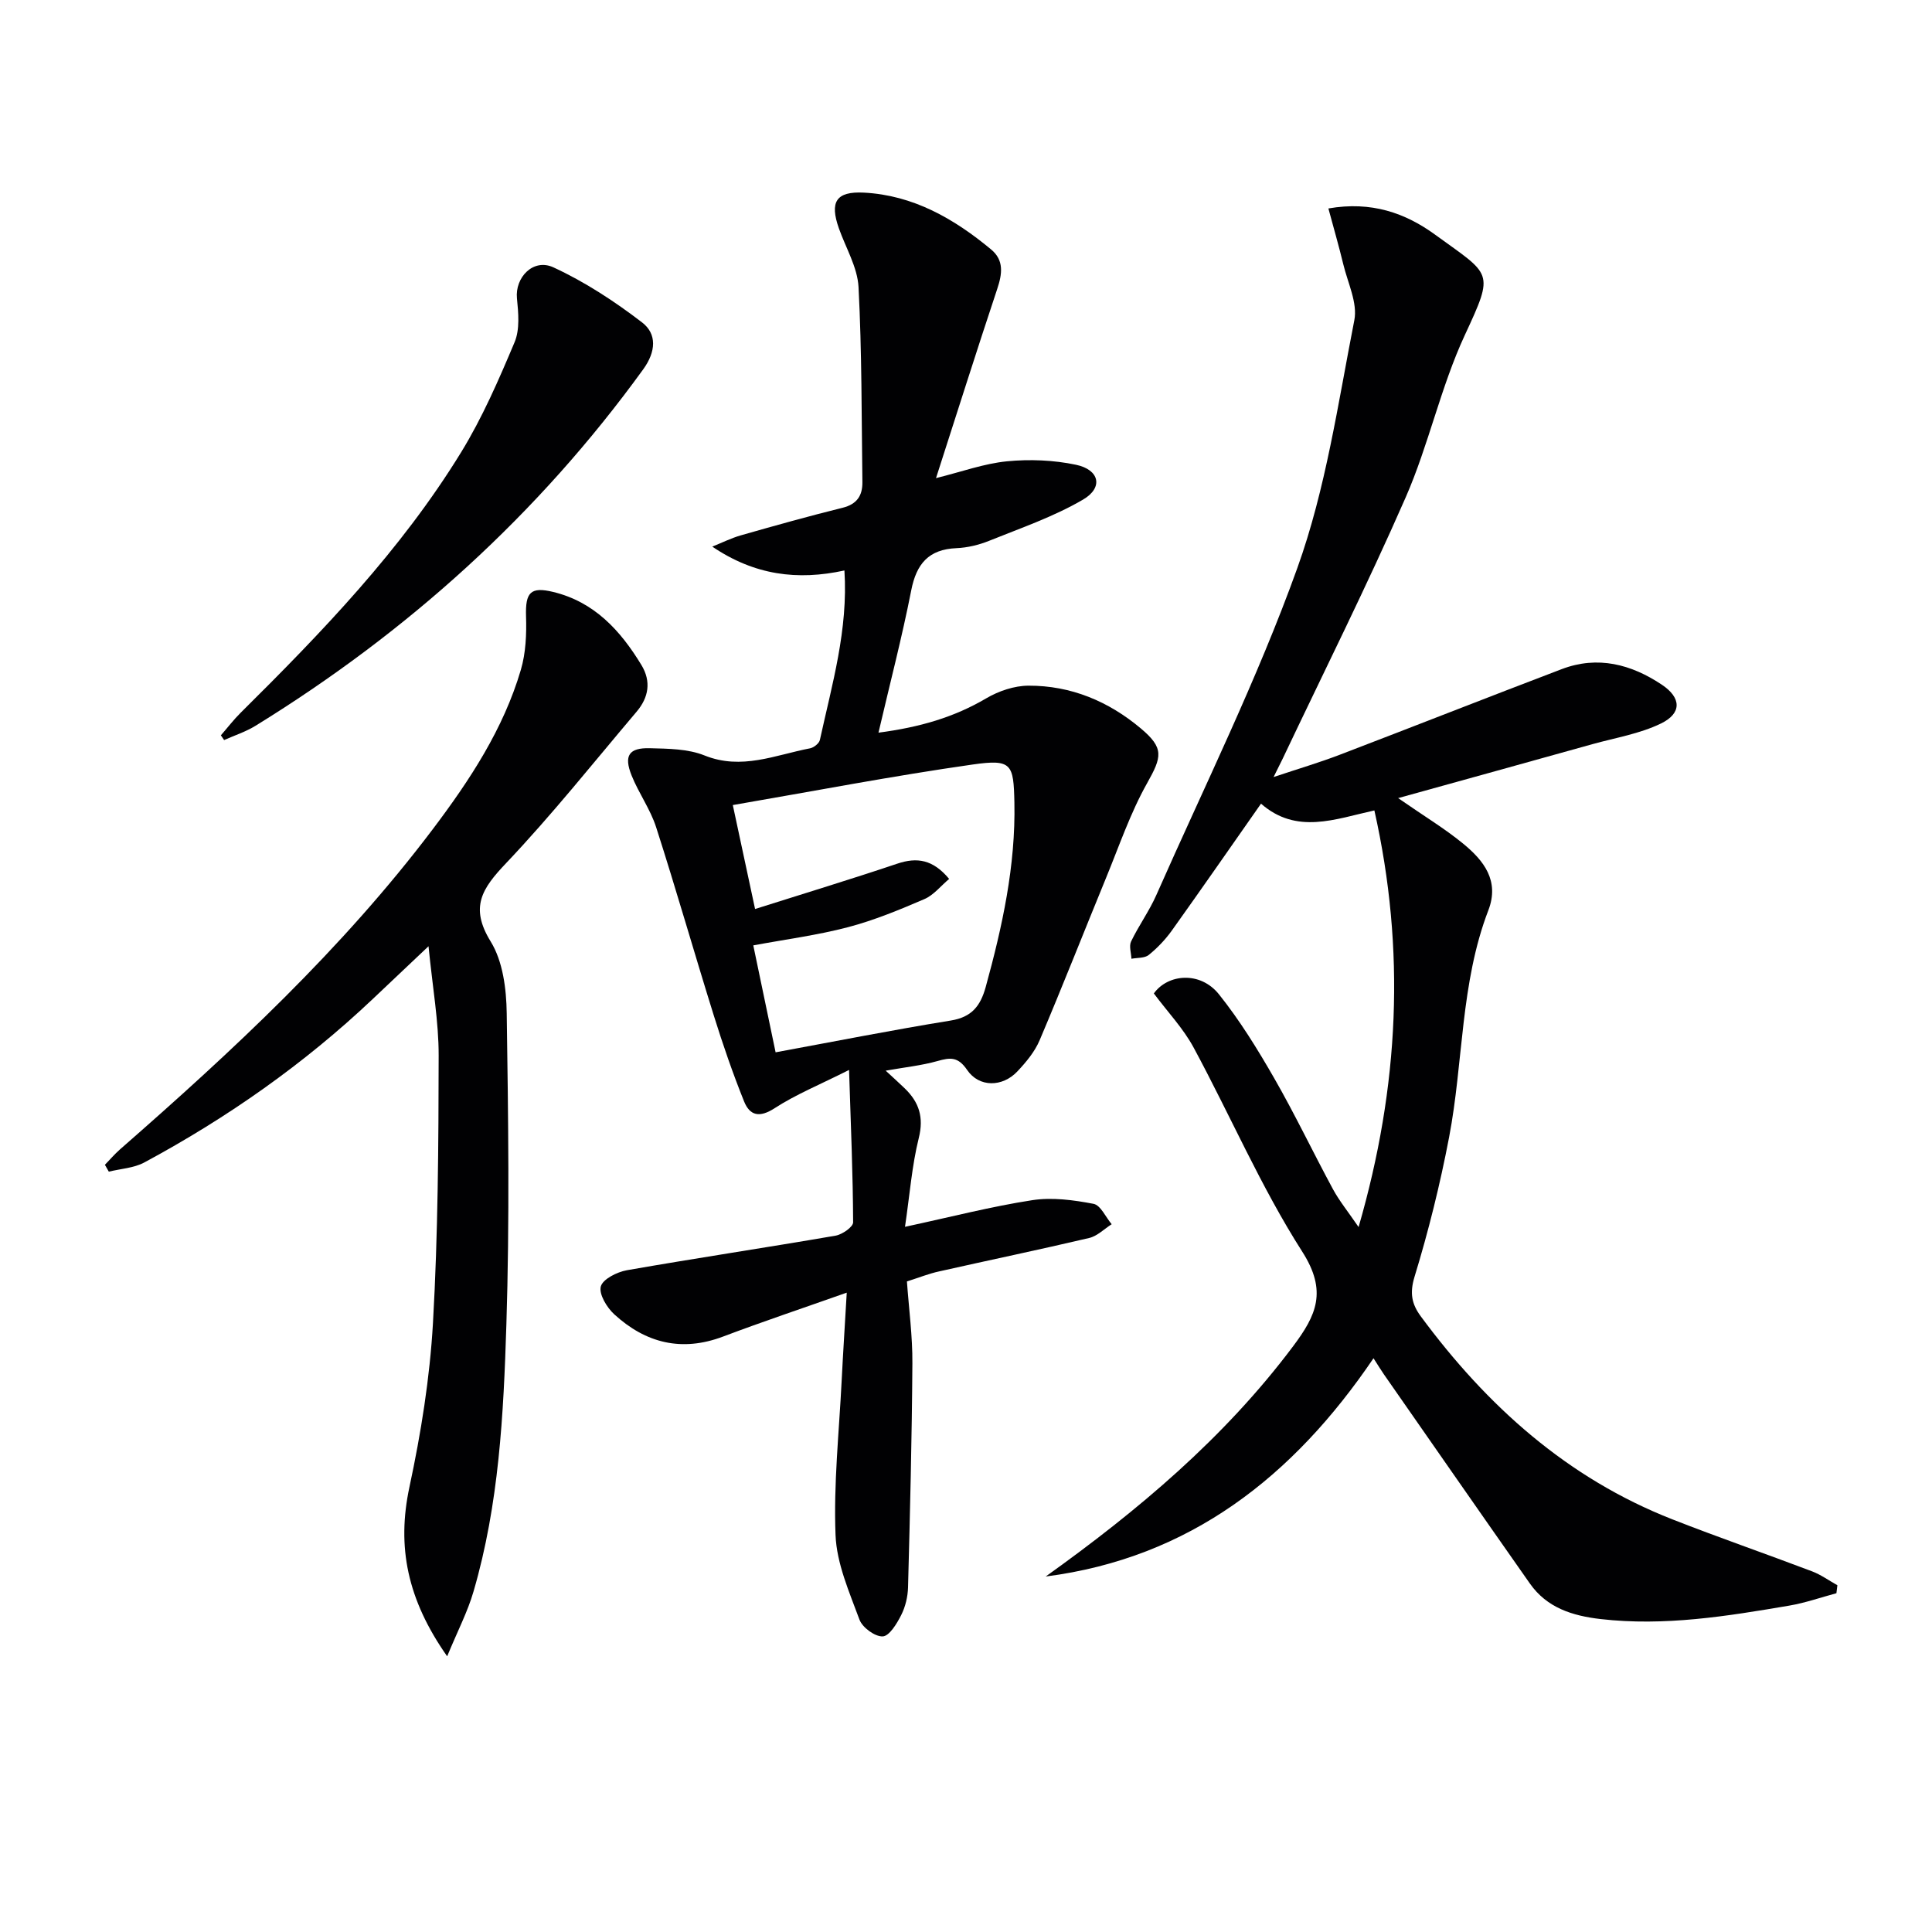
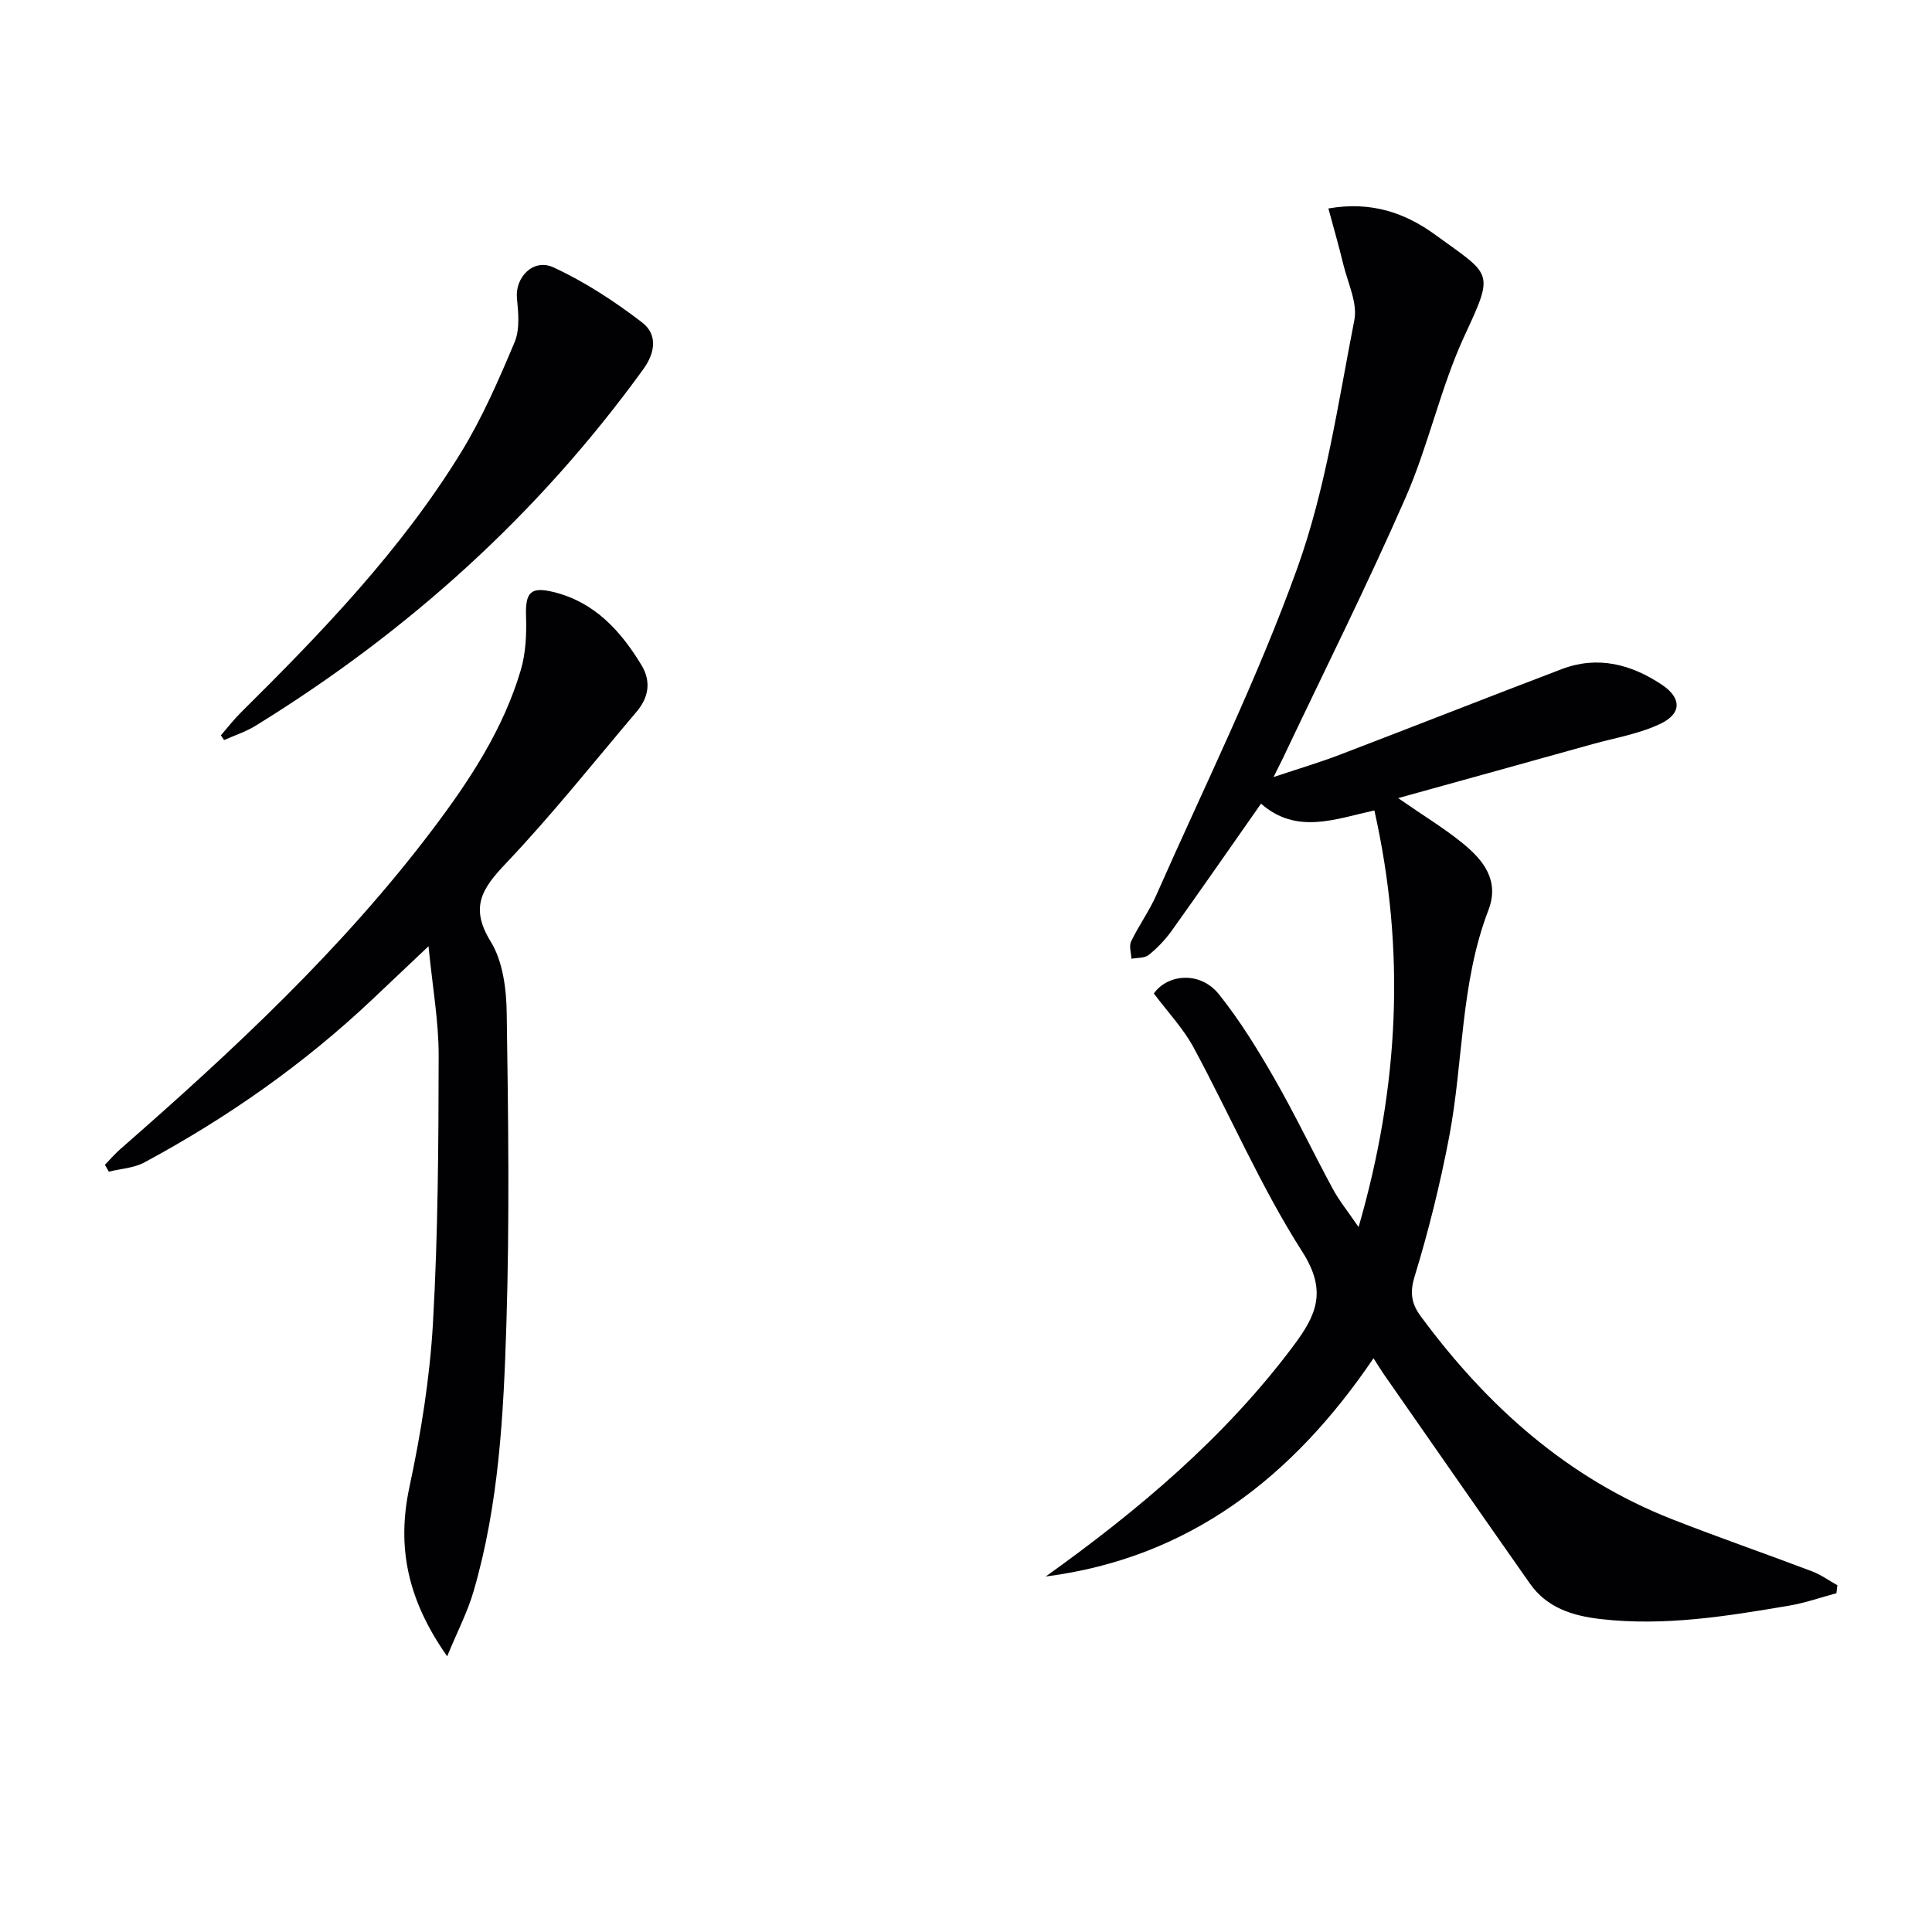
<svg xmlns="http://www.w3.org/2000/svg" enable-background="new 0 0 400 400" viewBox="0 0 400 400">
  <g fill="#010103">
-     <path d="m187.77 265.31c.41 5.73 1.17 11.34 1.13 16.96-.1 15.46-.49 30.91-.9 46.37-.05 1.95-.55 4.04-1.43 5.77-.89 1.76-2.45 4.33-3.81 4.39-1.61.07-4.22-1.84-4.82-3.48-2.1-5.7-4.72-11.6-4.95-17.51-.42-10.58.73-21.23 1.26-31.84.29-5.79.67-11.58 1.06-18.34-9.11 3.22-17.42 6-25.6 9.09-8.57 3.24-16.03 1.35-22.53-4.6-1.54-1.41-3.21-4.17-2.79-5.77.41-1.52 3.36-3 5.39-3.36 14.38-2.52 28.83-4.68 43.22-7.16 1.38-.24 3.64-1.81 3.63-2.76-.04-9.9-.46-19.81-.84-31.55-6.05 3.05-11 5.06-15.41 7.92-3.13 2.03-5.13 1.56-6.33-1.41-2.34-5.82-4.39-11.77-6.26-17.76-4.05-12.97-7.78-26.05-11.94-38.99-1.2-3.74-3.62-7.07-5.09-10.74-1.64-4.1-.55-5.75 3.8-5.63 3.79.1 7.86.12 11.28 1.49 7.7 3.11 14.67-.09 21.88-1.47.78-.15 1.88-1.03 2.03-1.74 2.5-11.45 5.87-22.79 5.08-35.08-9.71 2.12-18.61.99-27.36-4.94 1.95-.78 3.86-1.74 5.87-2.32 7.01-2 14.03-3.97 21.1-5.72 2.99-.74 4.14-2.52 4.11-5.31-.18-13.46-.1-26.94-.8-40.38-.22-4.11-2.63-8.1-4.06-12.14-1.95-5.51-.6-7.71 5.16-7.42 10.22.53 18.67 5.39 26.34 11.76 2.72 2.25 2.31 5.08 1.27 8.2-4.25 12.75-8.29 25.56-12.67 39.15 5.29-1.31 9.93-3.01 14.69-3.48 4.71-.46 9.65-.26 14.27.71 4.89 1.02 5.73 4.73 1.49 7.21-6.06 3.55-12.86 5.88-19.43 8.53-2.12.86-4.49 1.43-6.77 1.53-5.77.24-8.3 3.23-9.38 8.74-1.9 9.68-4.4 19.24-6.78 29.46 8.49-1.11 15.63-3.17 22.31-7.11 2.57-1.51 5.81-2.61 8.75-2.62 8.77-.03 16.57 3.23 23.25 8.85 4.88 4.09 4.36 5.9 1.3 11.35-3.47 6.17-5.78 13-8.49 19.59-4.6 11.2-9.02 22.47-13.75 33.61-1.01 2.39-2.81 4.55-4.62 6.47-3.07 3.26-7.9 3.35-10.39-.3-1.9-2.79-3.5-2.6-6.15-1.85-3.31.93-6.79 1.29-10.72 1.99 1.43 1.33 2.72 2.47 3.95 3.67 2.96 2.86 3.98 5.97 2.9 10.29-1.42 5.71-1.86 11.67-2.85 18.37 9.58-2.06 17.91-4.22 26.37-5.52 4.11-.63 8.53-.03 12.66.76 1.47.28 2.52 2.75 3.76 4.22-1.54.98-2.97 2.45-4.65 2.85-10.33 2.43-20.72 4.59-31.07 6.92-2.06.44-4.07 1.25-6.67 2.08zm-31.44-77.11c10.19-3.23 19.85-6.16 29.42-9.38 4.12-1.39 7.41-.87 10.76 3.15-1.74 1.46-3.21 3.36-5.13 4.18-5.16 2.22-10.42 4.4-15.84 5.82-6.32 1.66-12.86 2.51-19.58 3.76 1.52 7.29 2.98 14.31 4.62 22.14 12.49-2.3 24.35-4.65 36.27-6.58 4.34-.7 6.14-3.01 7.23-6.94 3.44-12.52 6.21-25.11 5.94-38.21-.17-7.97-.53-9.01-8.6-7.86-16.51 2.35-32.91 5.51-49.7 8.4 1.65 7.7 3.07 14.29 4.61 21.52z" />
-     <path d="m216.5 326.4c19.1-13.66 36.98-28.67 51.23-47.68 4.81-6.42 7.13-11.38 1.88-19.59-8.56-13.39-14.9-28.2-22.48-42.24-2.14-3.97-5.37-7.36-8.24-11.21 2.91-4.05 9.61-4.65 13.47.17 4.33 5.41 8.02 11.4 11.48 17.43 4.3 7.49 8.02 15.32 12.13 22.92 1.31 2.42 3.08 4.59 5.31 7.85 8.46-29.22 9.74-57.42 3.27-86.26-8.13 1.79-16.12 5.05-23.47-1.4-6.25 8.92-12.3 17.64-18.47 26.28-1.34 1.87-2.99 3.6-4.77 5.04-.85.69-2.37.56-3.59.79-.05-1.21-.53-2.62-.07-3.58 1.58-3.29 3.77-6.3 5.24-9.64 9.93-22.48 20.89-44.61 29.18-67.68 5.9-16.41 8.42-34.08 11.8-51.31.7-3.56-1.35-7.7-2.28-11.55-.91-3.77-1.99-7.5-3.09-11.58 8.92-1.56 15.95.96 22.06 5.4 11.73 8.54 12.39 7.46 6.18 20.83-5 10.77-7.47 22.69-12.24 33.59-7.99 18.25-16.93 36.1-25.47 54.11-.41.86-.85 1.72-1.88 3.79 5.27-1.76 9.53-3.02 13.66-4.6 15.35-5.87 30.64-11.9 46.01-17.75 7.45-2.83 14.39-1 20.73 3.24 4.04 2.7 4.15 5.91-.19 8.02-4.38 2.13-9.4 2.95-14.16 4.27-13.03 3.64-26.07 7.25-40.26 11.18 5.46 3.79 9.69 6.33 13.46 9.43 4.25 3.48 7.57 7.66 5.22 13.79-5.81 15.13-5.15 31.38-8.13 46.99-1.86 9.74-4.26 19.42-7.16 28.9-1.04 3.42-.55 5.67 1.29 8.17 13.7 18.56 30.34 33.52 52.11 42.05 9.57 3.75 19.29 7.11 28.91 10.76 1.84.7 3.5 1.91 5.24 2.88-.07.55-.13 1.1-.2 1.65-3.24.87-6.44 2-9.73 2.56-12.93 2.2-25.86 4.31-39.09 2.79-5.86-.68-11.11-2.33-14.64-7.35-10.12-14.41-20.16-28.87-30.23-43.32-.66-.95-1.25-1.94-2.15-3.33-16.59 24.48-38.04 41.35-67.87 45.19z" />
+     <path d="m216.5 326.4c19.1-13.66 36.98-28.67 51.23-47.68 4.81-6.42 7.13-11.38 1.88-19.59-8.56-13.39-14.9-28.2-22.48-42.24-2.14-3.97-5.37-7.36-8.24-11.21 2.91-4.05 9.61-4.65 13.47.17 4.33 5.41 8.02 11.4 11.48 17.43 4.3 7.49 8.02 15.32 12.13 22.92 1.31 2.42 3.08 4.59 5.31 7.85 8.46-29.22 9.74-57.42 3.27-86.26-8.13 1.79-16.12 5.05-23.47-1.4-6.25 8.92-12.3 17.64-18.47 26.28-1.34 1.87-2.99 3.6-4.77 5.04-.85.69-2.37.56-3.59.79-.05-1.21-.53-2.62-.07-3.58 1.58-3.29 3.77-6.3 5.24-9.64 9.93-22.48 20.89-44.61 29.18-67.68 5.9-16.41 8.42-34.08 11.8-51.31.7-3.56-1.35-7.7-2.28-11.55-.91-3.77-1.99-7.5-3.09-11.58 8.92-1.56 15.95.96 22.06 5.4 11.73 8.54 12.39 7.46 6.18 20.83-5 10.77-7.47 22.69-12.24 33.59-7.99 18.25-16.93 36.1-25.47 54.11-.41.86-.85 1.72-1.88 3.79 5.27-1.76 9.53-3.02 13.66-4.6 15.35-5.87 30.64-11.9 46.01-17.75 7.45-2.83 14.39-1 20.73 3.24 4.04 2.7 4.15 5.91-.19 8.02-4.38 2.13-9.4 2.95-14.16 4.27-13.03 3.64-26.07 7.25-40.26 11.18 5.46 3.79 9.69 6.33 13.46 9.43 4.25 3.48 7.57 7.66 5.22 13.79-5.81 15.13-5.15 31.38-8.13 46.99-1.86 9.74-4.26 19.42-7.16 28.9-1.04 3.42-.55 5.67 1.29 8.17 13.7 18.56 30.34 33.52 52.11 42.05 9.57 3.75 19.29 7.11 28.91 10.76 1.84.7 3.5 1.91 5.24 2.88-.07.55-.13 1.1-.2 1.65-3.24.87-6.44 2-9.73 2.56-12.93 2.2-25.86 4.31-39.09 2.79-5.86-.68-11.11-2.33-14.64-7.35-10.12-14.41-20.16-28.87-30.23-43.32-.66-.95-1.25-1.94-2.15-3.33-16.59 24.48-38.04 41.35-67.87 45.19" />
    <path d="m92.58 342.92c-8.26-11.76-10.46-22.66-7.81-35.05 2.39-11.16 4.22-22.57 4.87-33.95 1.05-18.43 1.15-36.92 1.18-55.39.01-7.04-1.26-14.09-2.1-22.62-4.67 4.42-8.09 7.65-11.5 10.88-14.23 13.47-30.13 24.62-47.35 33.89-2.16 1.16-4.88 1.29-7.34 1.9-.27-.47-.54-.94-.81-1.42 1.03-1.06 2-2.2 3.11-3.18 23.34-20.41 46.02-41.47 64.79-66.33 7.63-10.11 14.6-20.68 18.22-32.98 1.03-3.51 1.19-7.4 1.07-11.1-.15-4.9.92-6.15 5.6-5.02 8.54 2.06 13.94 7.98 18.28 15.12 2.08 3.42 1.51 6.74-.99 9.68-8.92 10.53-17.53 21.36-27.02 31.36-4.95 5.21-7.59 9.09-3.19 16.22 2.53 4.1 3.25 9.83 3.32 14.84.32 21.49.61 42.99-.07 64.46-.58 18.57-1.53 37.23-6.8 55.26-1.21 4.19-3.27 8.12-5.46 13.43z" />
    <path d="m45.73 152.24c1.36-1.56 2.63-3.22 4.1-4.68 16.8-16.64 33.21-33.67 45.65-53.94 4.39-7.16 7.79-15 11.06-22.77 1.11-2.64.79-6.07.49-9.08-.43-4.29 3.34-8.35 7.54-6.42 6.51 3 12.66 7.03 18.36 11.4 3.12 2.39 2.89 6.06.23 9.73-21.76 30.05-48.75 54.36-80.25 73.78-2.01 1.24-4.33 1.99-6.51 2.96-.22-.32-.45-.65-.67-.98z" />
  </g>
</svg>